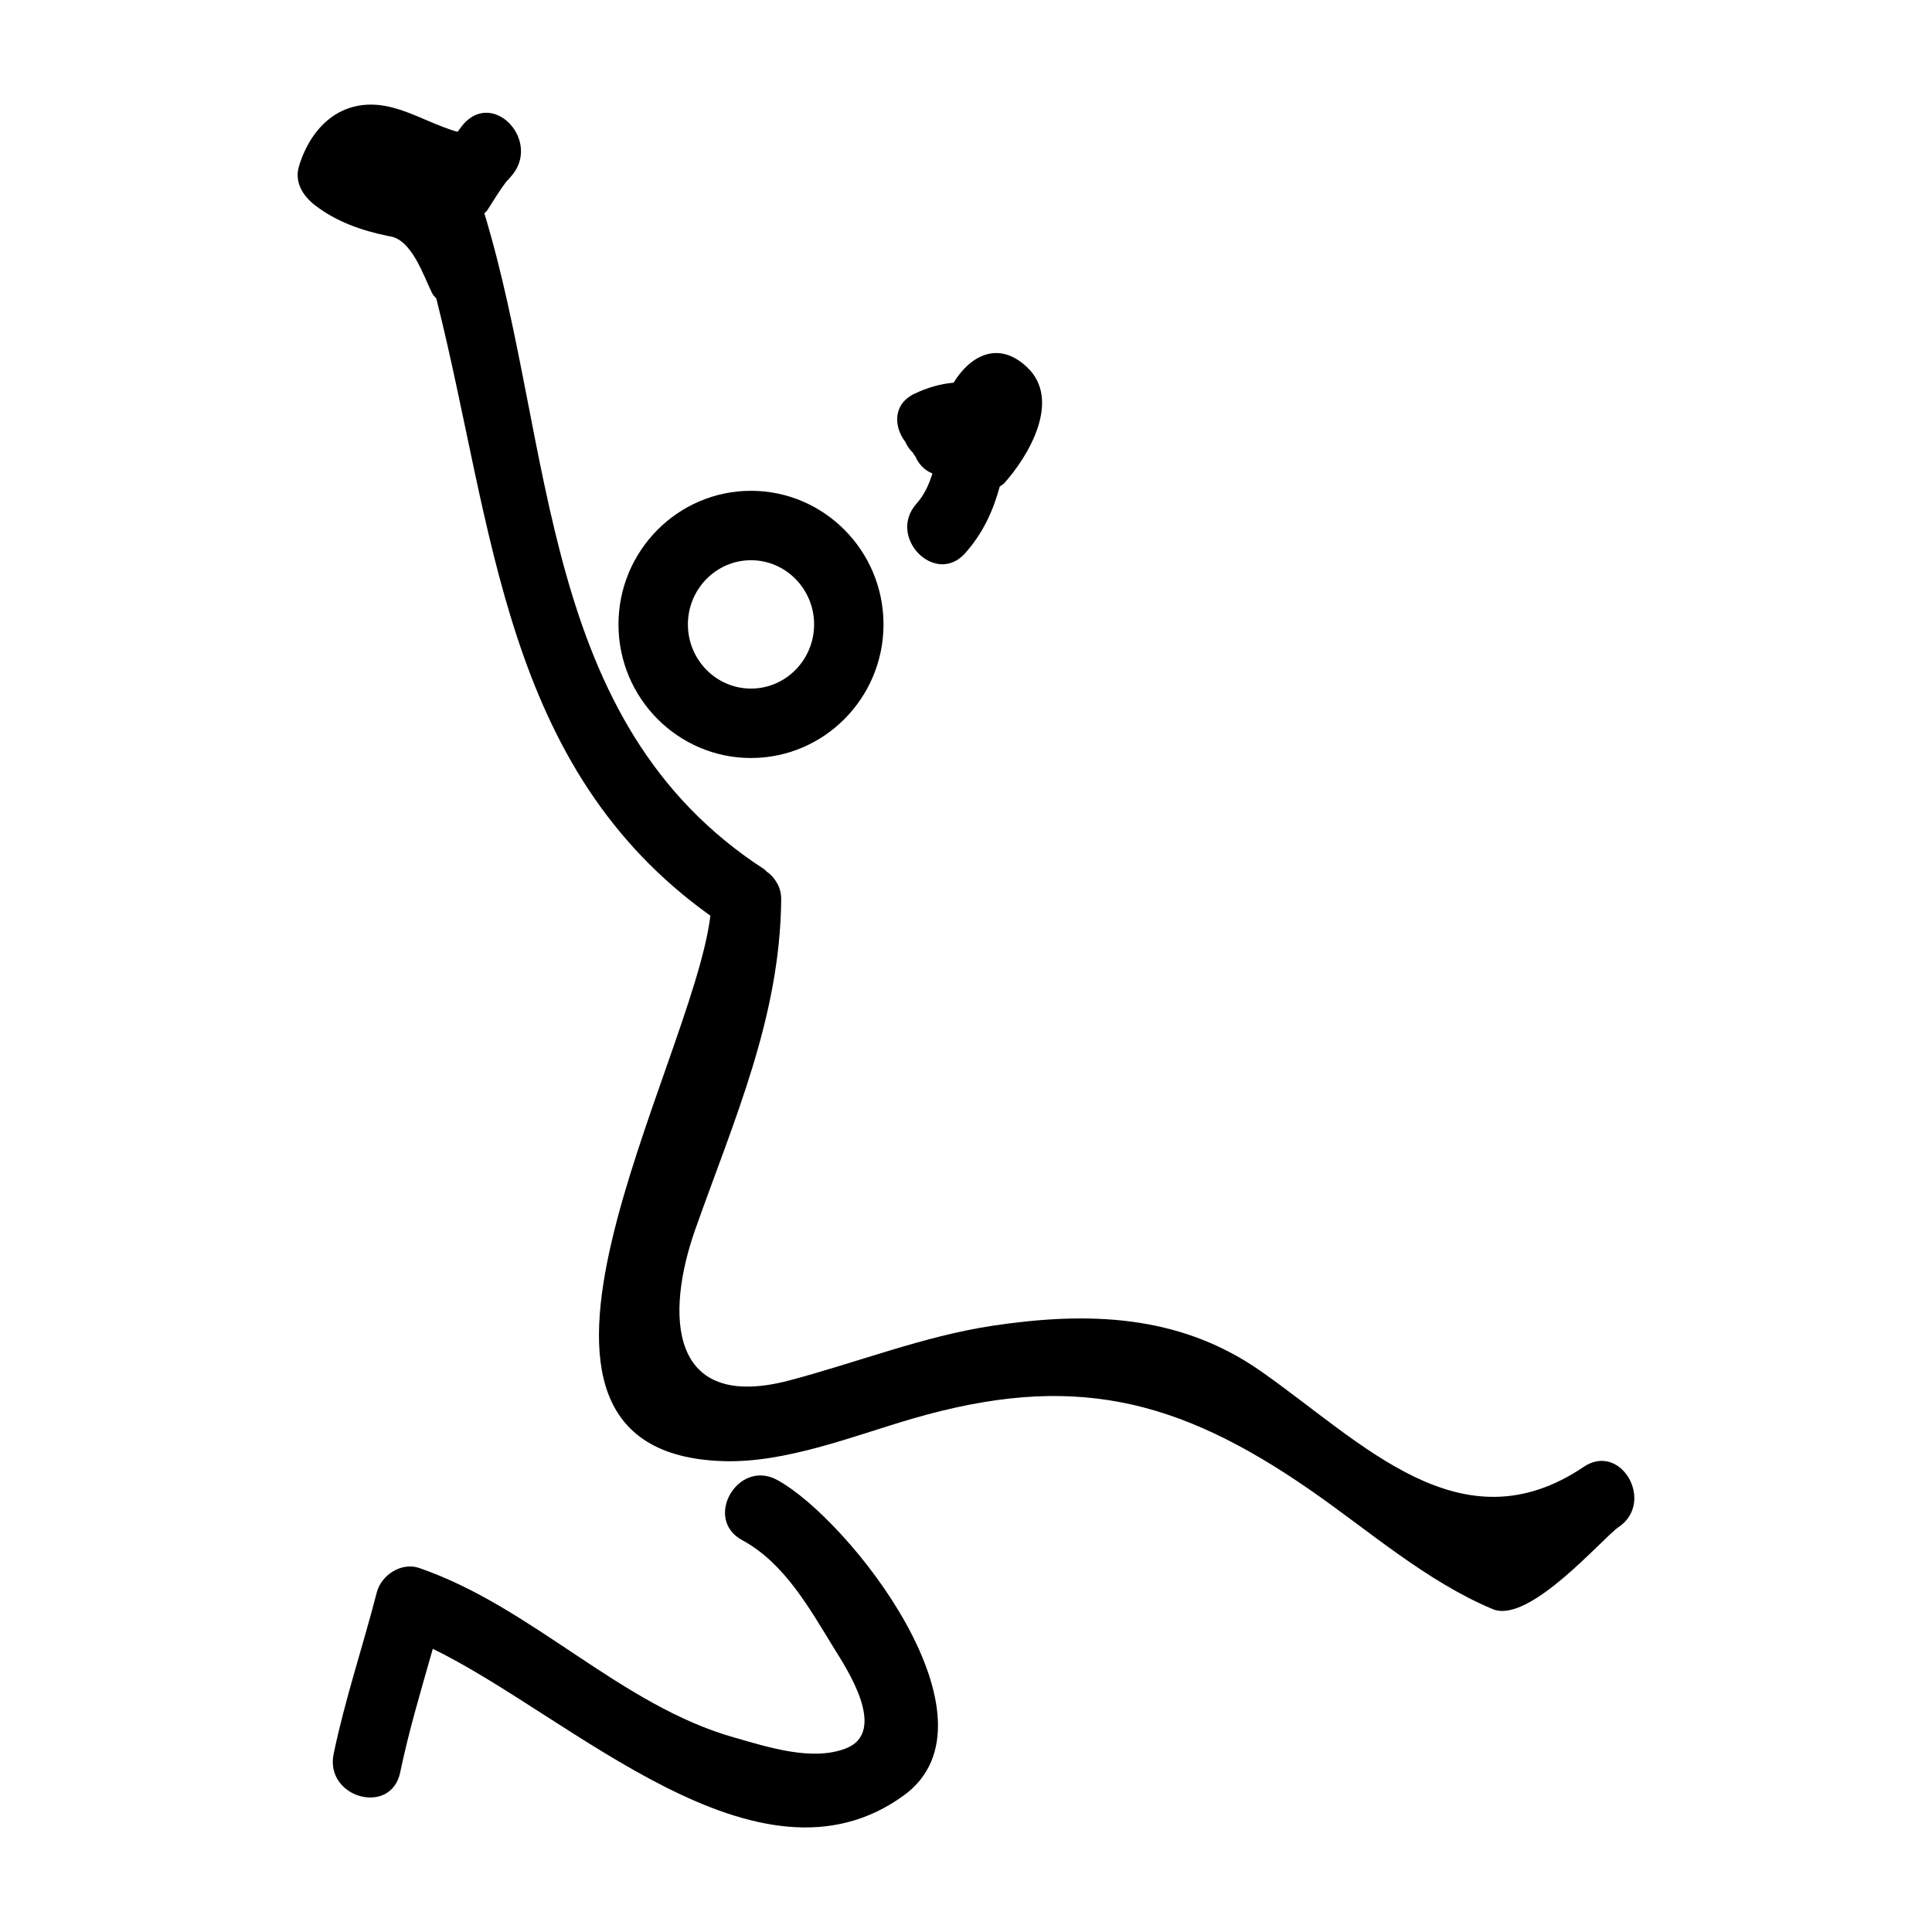
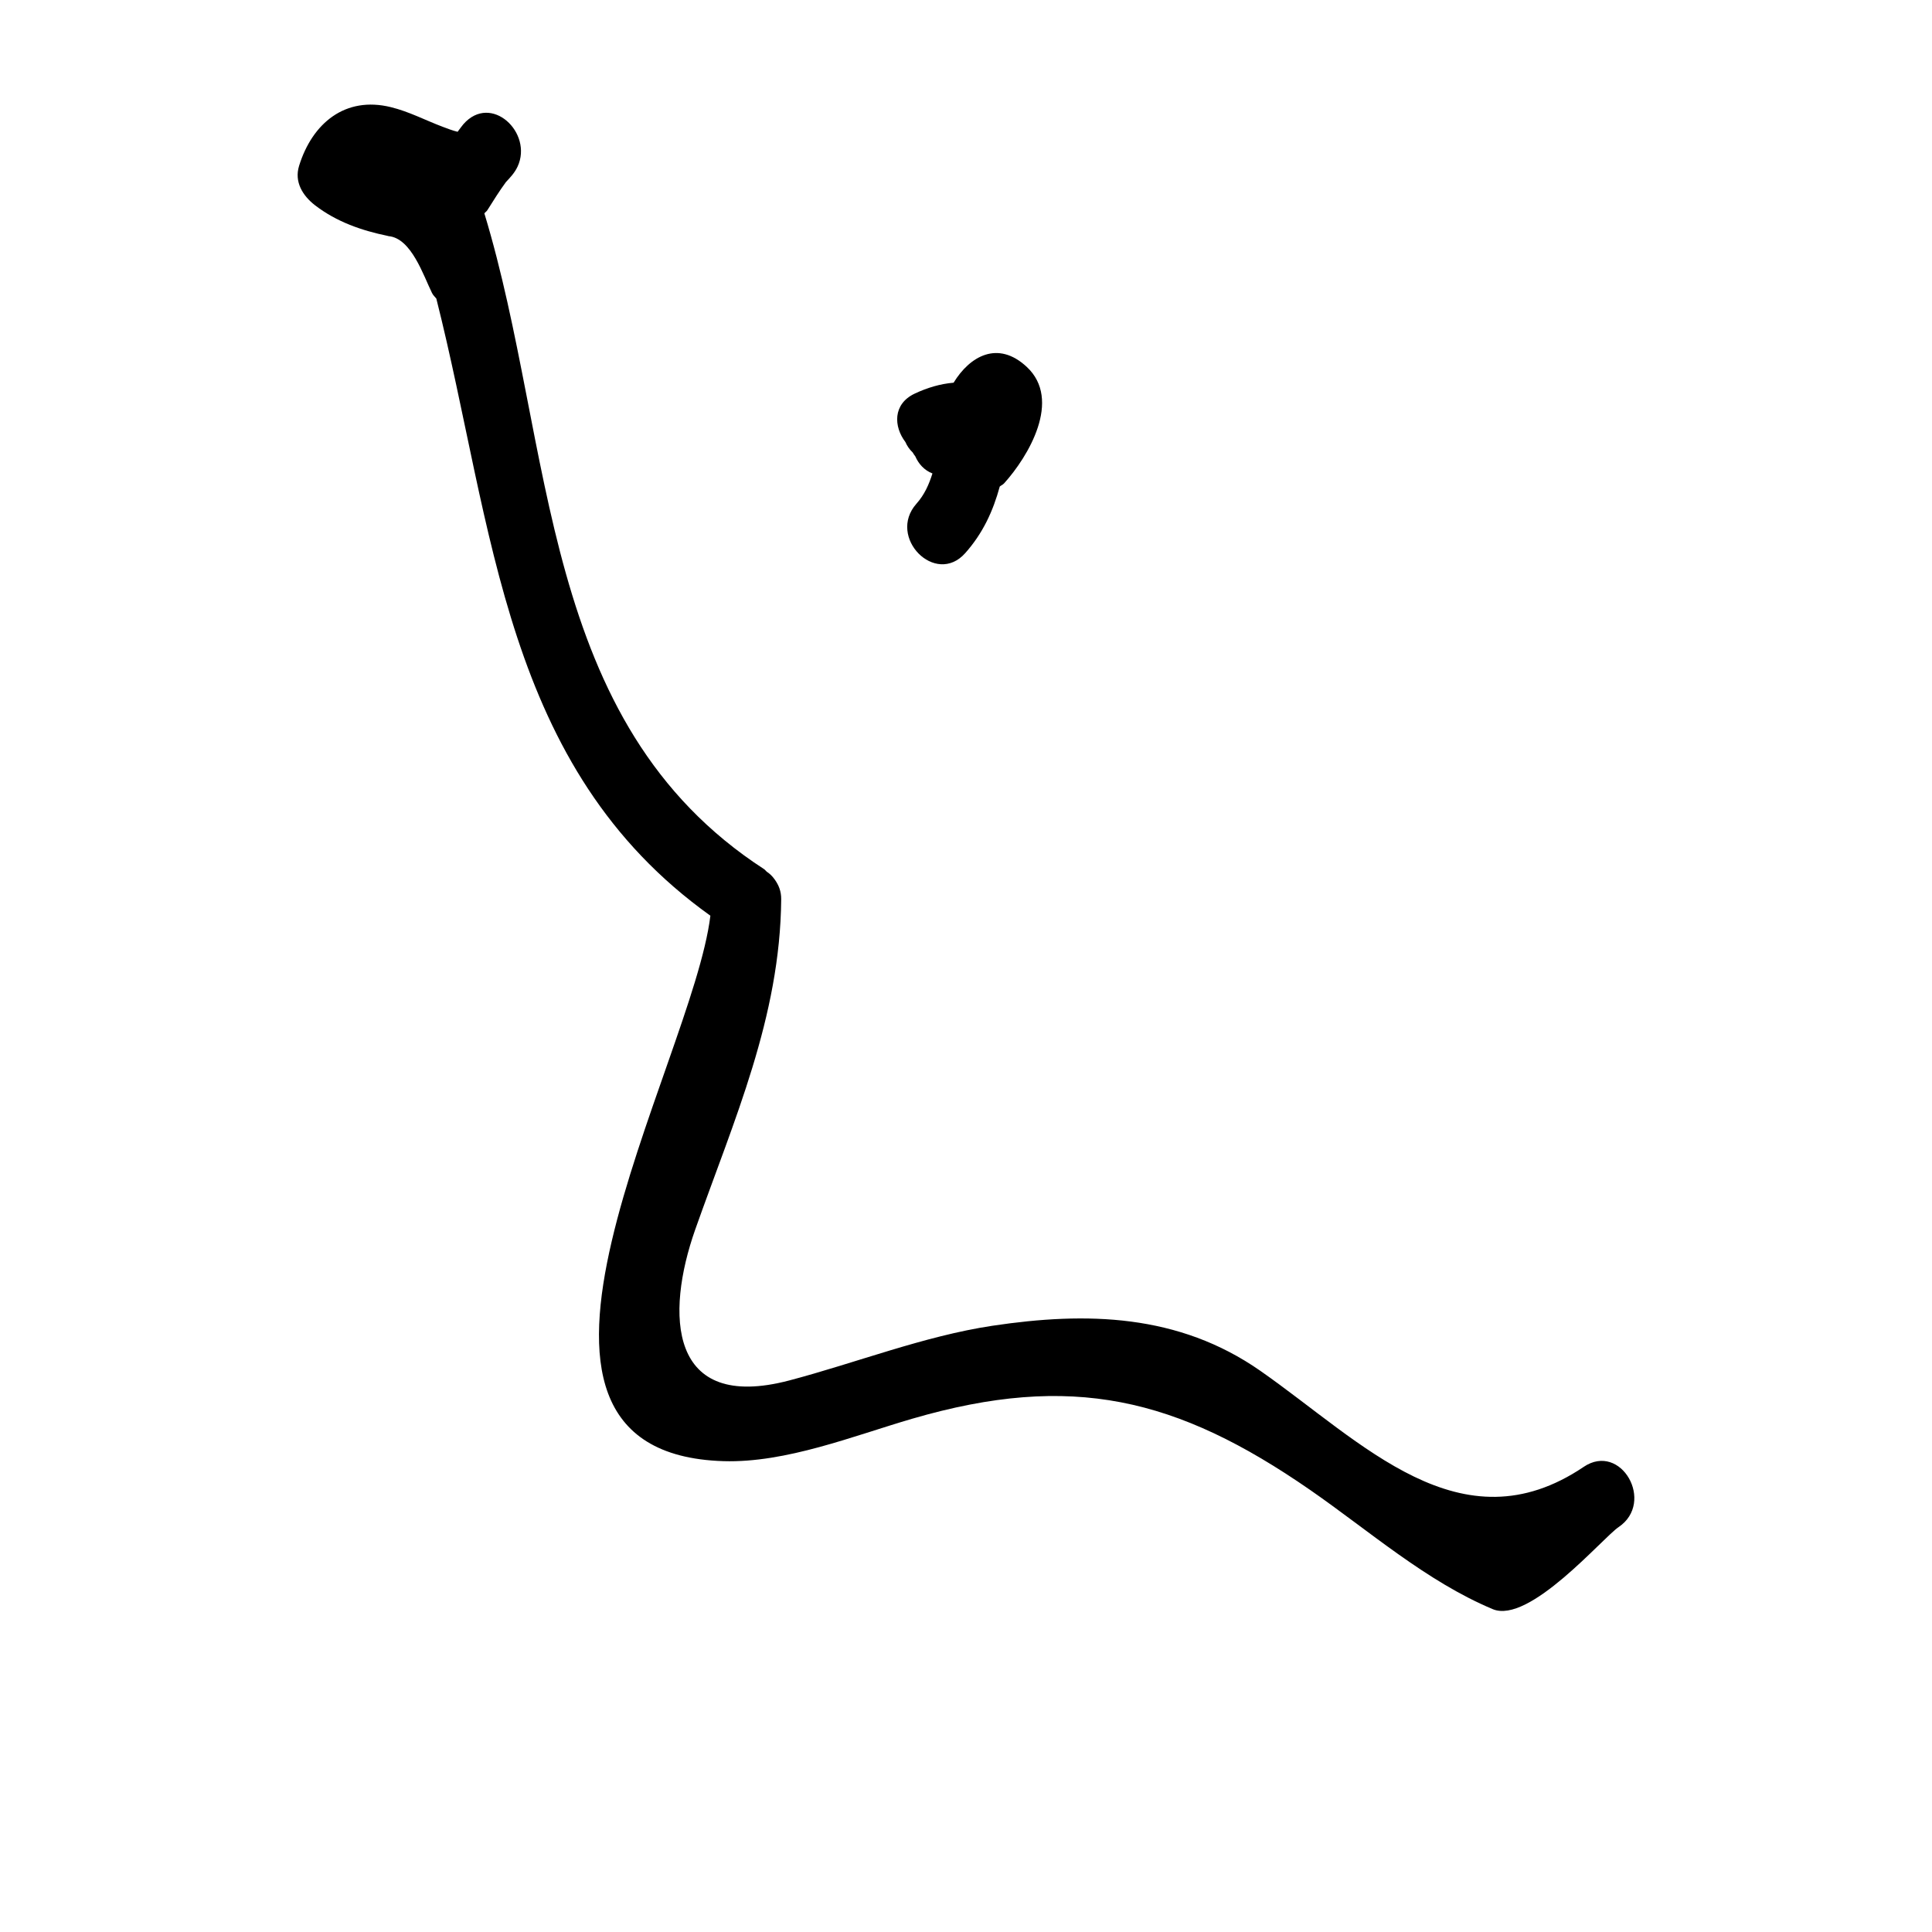
<svg xmlns="http://www.w3.org/2000/svg" fill="#000000" width="800px" height="800px" version="1.1" viewBox="144 144 512 512">
  <g>
-     <path d="m343.02 344.88c19.363 0 35.117-15.879 35.117-35.402 0-19.523-15.75-35.41-35.117-35.41-19.363 0-35.117 15.887-35.117 35.41 0 19.516 15.754 35.402 35.117 35.402zm0-52.414c9.219 0 16.727 7.637 16.727 17.012s-7.504 17.004-16.727 17.004c-9.219 0-16.719-7.629-16.719-17.004s7.5-17.012 16.719-17.012z" />
    <path d="m563.71 532.73c-32.629 21.98-58.711-6.582-85.688-25.434-21.695-15.152-46.082-15.695-71.02-11.957-18.137 2.731-36.117 9.824-53.828 14.492-32.062 8.445-32.852-17.555-24.93-39.996 10.25-29.008 22.516-56.238 22.781-87.52 0.023-2.148-0.691-3.785-1.66-5.156-0.016-0.023-0.031-0.047-0.047-0.07-0.605-0.844-1.281-1.543-2.125-2.078-0.25-0.203-0.395-0.473-0.691-0.668-59.984-38.871-55.355-111.99-74.141-173.8 0.25-0.324 0.566-0.48 0.797-0.844 1.59-2.535 3.156-5.039 4.902-7.43 1.141-1.227 2.312-2.426 3.109-4.133 4.156-8.957-7.039-19.586-14.375-11.211-0.52 0.598-0.938 1.25-1.426 1.867-0.031 0.047-0.062 0.086-0.094 0.133-1.273-0.293-2.852-0.906-3.984-1.332-4.59-1.738-8.91-4.023-13.699-5.195-12.078-2.984-20.816 4.227-24.324 15.531-1.34 4.297 0.977 7.957 4.195 10.453 5.762 4.441 12.406 6.715 19.309 8.141 0.062 0.008 0.102 0.047 0.172 0.055 6.07 0.512 9.258 10.445 11.547 15.074 0.309 0.637 0.754 0.977 1.141 1.48 15.359 60.82 17.656 124.28 72.629 163.54-4.801 39.559-66.102 142.41 3.473 144.55 16.625 0.504 34.496-6.723 50.066-11.258 42.172-12.281 70.016-5.598 105.42 18.902 15.672 10.863 30.758 24.191 48.367 31.574 9.676 4.062 29.117-18.887 33.355-21.742 9.766-6.582 0.629-22.609-9.234-15.973z" />
-     <path d="m349.93 536.19c-10.391-5.629-19.641 10.344-9.234 15.973 11.242 6.086 17.855 18.121 24.379 28.719 3.094 5.023 14.508 22.082 3.016 26.496-8.988 3.441-20.664-0.418-29.387-2.883-30.324-8.535-53.516-34.598-83.594-44.957-4.676-1.621-10.051 1.801-11.258 6.465-3.684 14.32-8.414 28.293-11.43 42.777-2.441 11.645 15.207 16.578 17.633 4.914 2.305-11.066 5.559-21.875 8.637-32.73 36.32 17.531 86.105 67.016 124.85 38.824 27.434-19.984-14.605-73.316-33.613-83.598z" />
    <path d="m385.88 263.92c0.211 0.34 0.418 0.707 0.676 1 0.867 1.992 2.348 3.691 4.551 4.551-0.906 2.859-2.062 5.574-4.242 8.023-7.856 8.84 5.047 21.98 12.934 13.082 4.668-5.25 7.367-11.109 9.148-17.648 0.387-0.316 0.805-0.457 1.156-0.844 6.406-7.094 15.391-22.098 6-30.852-7.676-7.156-15.113-2.824-19.391 4.188-3.512 0.293-6.949 1.316-10.289 2.883-5.871 2.762-5.598 8.754-2.488 12.832 0.426 0.992 1.066 1.945 1.945 2.785z" />
  </g>
</svg>